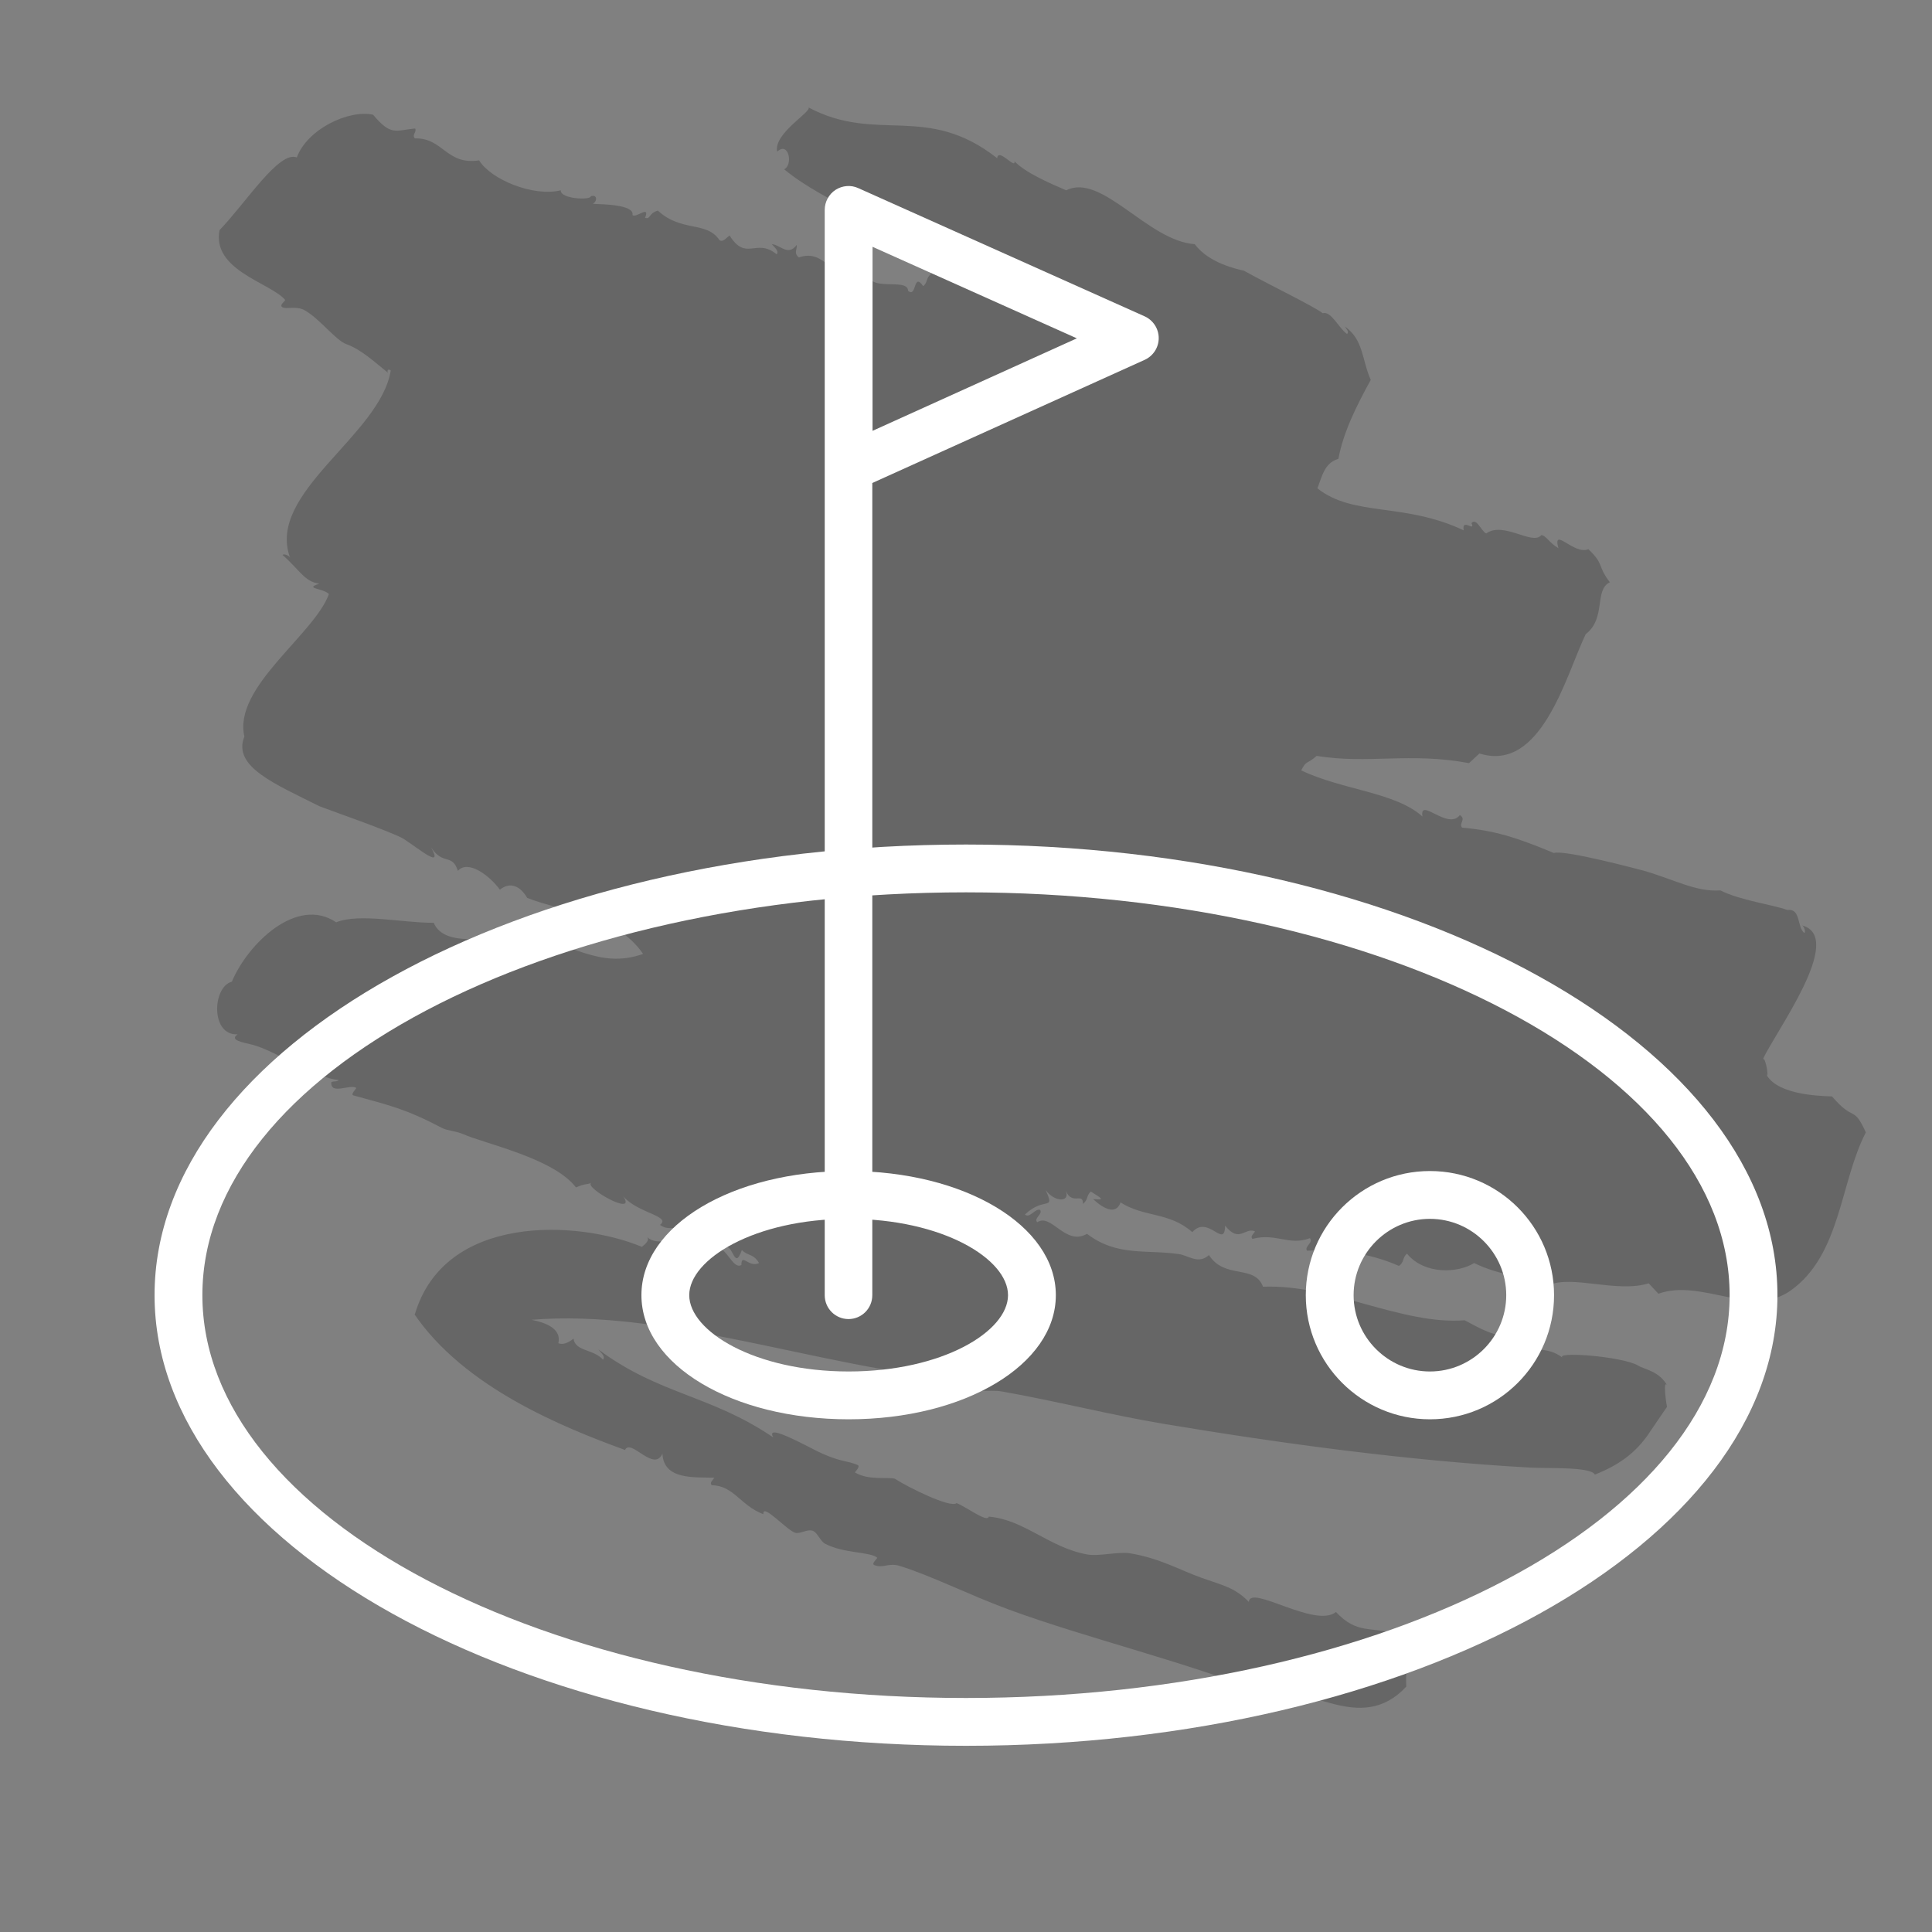
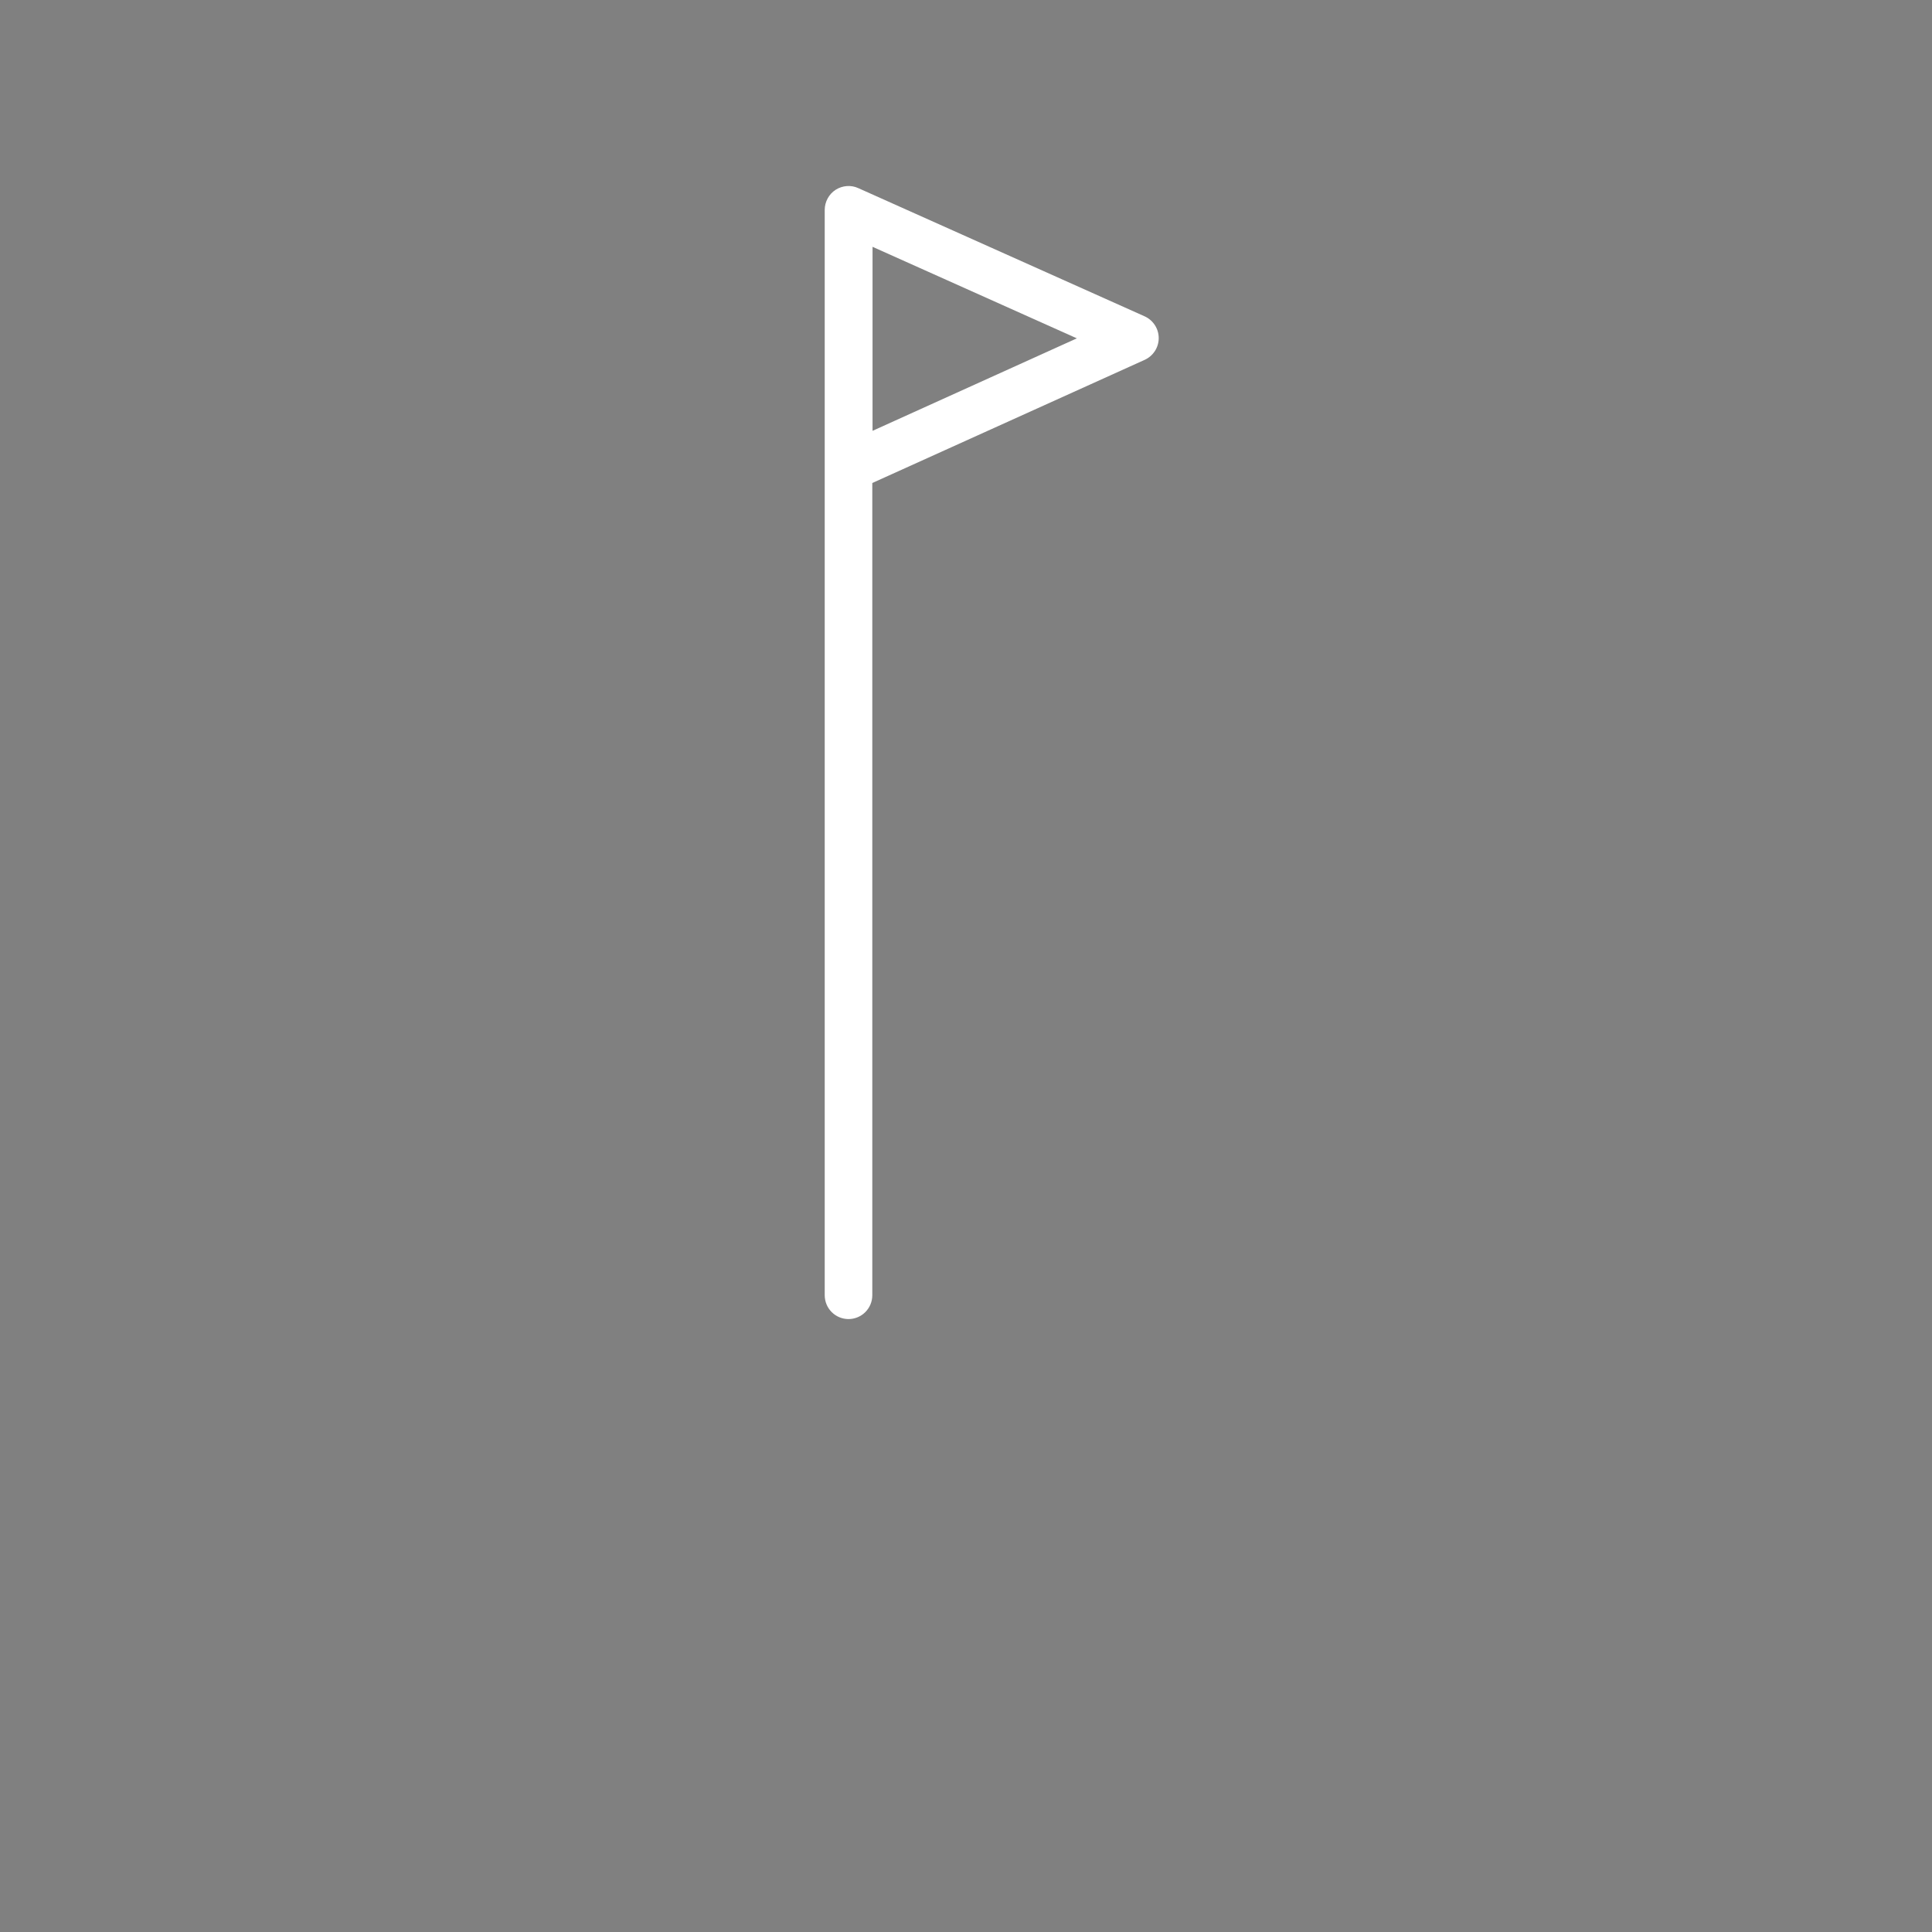
<svg xmlns="http://www.w3.org/2000/svg" id="Layer_1" data-name="Layer 1" viewBox="0 0 80 80">
  <rect x="0" y="0" width="80" height="80" fill="#808080" stroke="none" />
  <defs>
    <style>
      .cls-1 {
        fill-rule: evenodd;
        opacity: .2;
      }

      .cls-2 {
        fill: #fff;
      }
    </style>
  </defs>
-   <path class="cls-1" d="M17.17,54.45c1.22-4.21,6.76-3.93,9.41-2.82.16-.13.32-.27.22-.41.16.18.59.29,1.04.03.23.4.12.28.5.53.05-.14.1-.27.01-.41.3.27.68.58,1.24.04-.45.07-.88-.58-1.34-.14.11-.76-.47-.19-.92-.55.48-.37-.92-.48-1.52-1.18.58.88-1.64-.37-1.33-.56-.21.09-.23.01-.63.19-.93-1.22-3.79-1.81-4.7-2.22-.23-.1-.64-.14-.82-.23-1.56-.82-2.21-.95-3.69-1.36-.15-.04.13-.29.11-.31-.23-.18-1.08.31-1.03-.24.11-.06.21,0,.31-.09-.91-.05-2.62-1.21-3.58-1.46-.4-.1-.97-.19-.61-.43-1.13.06-1.05-1.97-.24-2.18.66-1.57,2.69-3.56,4.32-2.46.97-.39,2.74.03,4.04.02.36.89,1.89.72,2.89.5.2.28.4.39.61.43.03-.14.07-.27.22-.41,1.97.28,3.1,1.42,4.95.77-1.16-1.67-3.26-1.71-4.8-2.32-.29-.5-.71-.68-1.13-.34-.44-.6-1.32-1.25-1.74-.78-.24-.74-.61-.21-1.11-.97.51.91-.44.1-1.13-.35-.44-.28-3.43-1.32-3.48-1.35-1.83-.92-3.63-1.64-3.12-2.89-.48-2.04,2.88-4.21,3.5-5.9-.23-.25-1.06-.22-.4-.43-.62-.09-.8-.56-1.52-1.19.05-.07.28.03.31.11-.99-2.69,3.74-5.06,4.17-7.75-.13-.1-.16.04-.11.1-.55-.44-1.11-.97-1.73-1.19-.44-.16-1.1-1.05-1.72-1.4-.35-.2-.77-.03-.93-.13-.15-.1.16-.26.11-.31-.62-.71-3.03-1.22-2.71-2.88,1.09-1.13,2.47-3.31,3.2-3.01.43-1.17,2.14-1.99,3.16-1.77.74.89.92.65,1.74.57.08.14-.15.27-.01.41,1.17-.03,1.3,1.12,2.66.91.48.79,2.24,1.52,3.38,1.24-.02.37,1.25.41,1.24.25.25-.1.3.18.09.31.41.02,1.72.03,1.64.46.12.16.75-.44.52.12.24.07.13-.18.53-.3.99.91,2.01.42,2.55,1.22.14.11.28-.09.42-.19.69,1.1,1.1.08,1.95.78.11-.14-.09-.28-.2-.42.34.02.67.52,1.03.03.03.17-.14.34.09.52,1.21-.42,1.29,1.21,2.89.5-.21,1.03,1.63.29,1.63.88.37.32.2-.8.63-.19.2-.17.1-.34.33-.51-1.72-2.25-4.29-2.84-6.09-4.33.38-.18.19-1.18-.29-.73-.16-.75,1.43-1.65,1.3-1.83,2.85,1.51,4.88-.2,7.81,2.1.05-.45.76.48.72.13.44.46,1.39.88,2.14,1.2,1.47-.74,3.38,2.1,5.32,2.23.6.8,1.76,1.03,2.04,1.1,1.02.57,2.89,1.47,3.26,1.76.35-.11.67.63,1.01.86.1-.1-.04-.21-.09-.31.78.56.69,1.35,1.07,2.21-.6,1.09-1.14,2.18-1.34,3.27-.59.17-.68.75-.87,1.22,1.5,1.19,3.57.57,6.06,1.74-.1-.54.5.1.32-.3.21-.24.4.33.61.43.71-.52,1.92.51,2.28.07.19,0,.31.3.71.54-.25-.93.65.3,1.24.04.67.63.36.68.89,1.37-.66.32-.14,1.49-1,2.15-.82,1.71-1.83,5.75-4.4,4.94l-.43.4c-2.45-.46-4.18.05-6.31-.3-.41.36-.42.17-.64.6,1.72.82,3.9.9,5.02,1.91-.13-.83,1.05.59,1.55-.06.28.18-.06.34.09.52,1.33.12,2.22.39,3.8,1.05.46-.14,3.47.67,3.71.73,1.29.37,2.17.89,3.19.82.8.41,2.17.59,2.77.81.57-.07.39.7.7.95.08-.03-.02-.29-.09-.31,1.82.49-1.14,4.45-1.62,5.54.12-.14.3,1.09.09.52.34.91,2.06,1,2.77,1.02.92,1.08.88.34,1.4,1.49-1.07,2.07-1.03,5.05-3.1,6.54-1.61,1.16-3.69-.5-5.49.14l-.4-.43c-1.32.41-3.17-.36-4.15.08-.84-.34-1.98-.38-3.08-.92-.67.42-2.06.49-2.78-.39-.2.17-.1.34-.33.51-1.26-.55-2.53-.7-3.81-.63-.12-.18.28-.34.12-.52-.87.33-1.4-.23-2.38.03-.1-.11.05-.21.11-.31-.42-.19-.65.51-1.24-.24-.02,1-.7-.47-1.36.27-.97-.85-1.98-.6-2.97-1.23-.19.53-.7.27-1.14-.14.56.06.31-.05-.09-.31-.2.17-.1.34-.33.51.02-.5-.44.08-.71-.54.2.49-.47.47-.83-.03.4.9-.05.24-.86,1.01.2.18.42-.27.63-.19.12.18-.28.34-.12.51.58-.39,1.17,1,2.06.48,1.25.95,2.44.64,3.81.84.38.05.8.44,1.24.04.66,1.02,1.88.37,2.24,1.31,2.86-.11,5.73,1.59,8.35,1.39.58.31,1.35.75,1.74.57.17-.24.61.34.19.42.71.38,1.45,0,2.16.59-.55-.32,2.47-.09,3.1.3.23.15.9.22,1.22.87-.24-.48-.04.89-.03.83,0,0-.96,1.4-.76,1.12-.51.73-1.14,1.26-2.23,1.69-.17-.33-1.89-.25-2.68-.29-5.02-.28-10.25-.99-15.17-1.81-2.21-.37-4.38-.93-6.69-1.34-.59-.11-1.05.17-1.64-.46-5.97-.55-12.31-2.97-17.85-2.51.6.12,1.25.37,1.11.97.2.08.41-.02.63-.19.06.53.83.43,1.22.87.11-.14-.09-.28-.19-.42,2.55,1.89,4.61,1.86,7.24,3.64-.38-.66,1.56.47,2.05.68.81.35.97.27,1.44.46.14.06-.12.3-.11.31.57.34,1.33.18,1.65.26.56.36,2.31,1.23,2.56,1.01.38.14,1.28.83,1.33.56,1.47.12,2.53,1.3,4.1,1.57.48.08,1.27-.13,1.76-.05,1.25.21,2.04.69,2.97,1.02.84.3,1.36.39,1.94.99.06-.74,2.74,1.11,3.61.42.88.93,1.42.59,2.46.9.8.83.39.92.45,2.19-1.93,2.07-4.16-.26-5.71.34-3.37-1.36-7.45-2.32-10.77-3.54-1.67-.62-3.2-1.4-4.5-1.8-.45-.14-.68.11-1.04-.03-.16-.06.14-.28.11-.31-.28-.25-1.39-.17-2.16-.58-.2-.11-.3-.45-.5-.53-.22-.09-.54.14-.73.08-.36-.11-1.37-1.26-1.32-.77-.94-.35-1.23-1.19-2.14-1.2-.1-.11.05-.21.11-.31-.83-.03-2.1.1-2.15-1-.35.8-1.31-.65-1.55-.15-2.63-.96-6.67-2.6-8.74-5.65ZM30.7,52.38c0-.52.31.13.73-.08-.23-.4-.48-.29-.71-.54-.35.98-.35-.53-.83-.02.27.16.53.82.81.64Z" />
  <g>
-     <path class="cls-2" d="M40,72.29c-18.53,0-33.6-8.37-33.6-18.66s15.07-18.66,33.6-18.66,33.6,8.37,33.6,18.66-15.07,18.66-33.6,18.66ZM40,36.95c-17.44,0-31.62,7.48-31.62,16.68s14.19,16.68,31.62,16.68,31.62-7.48,31.62-16.68-14.19-16.68-31.62-16.68Z" />
-     <path class="cls-2" d="M35.14,58.77c-4.81,0-8.58-2.25-8.58-5.14s3.77-5.14,8.58-5.14,8.58,2.26,8.58,5.14-3.77,5.14-8.58,5.14ZM35.14,50.47c-3.89,0-6.6,1.67-6.6,3.16s2.71,3.16,6.6,3.16,6.6-1.66,6.6-3.16-2.71-3.16-6.6-3.16Z" />
-     <path class="cls-2" d="M59.21,58.77c-2.83,0-5.14-2.3-5.14-5.14s2.3-5.14,5.14-5.14,5.14,2.3,5.14,5.14-2.3,5.14-5.14,5.14ZM59.21,50.47c-1.74,0-3.16,1.42-3.16,3.16s1.42,3.16,3.16,3.16,3.16-1.42,3.16-3.16-1.42-3.16-3.16-3.16Z" />
    <path class="cls-2" d="M35.14,54.62c-.55,0-.99-.44-.99-.99V8.69c0-.33.17-.65.45-.83s.64-.21.94-.07l11.86,5.31c.35.16.58.51.58.9,0,.39-.23.74-.58.9l-11.28,5.1v33.63c0,.55-.44.99-.99.99ZM36.13,10.22v7.62l8.46-3.83-8.46-3.79Z" />
  </g>
</svg>